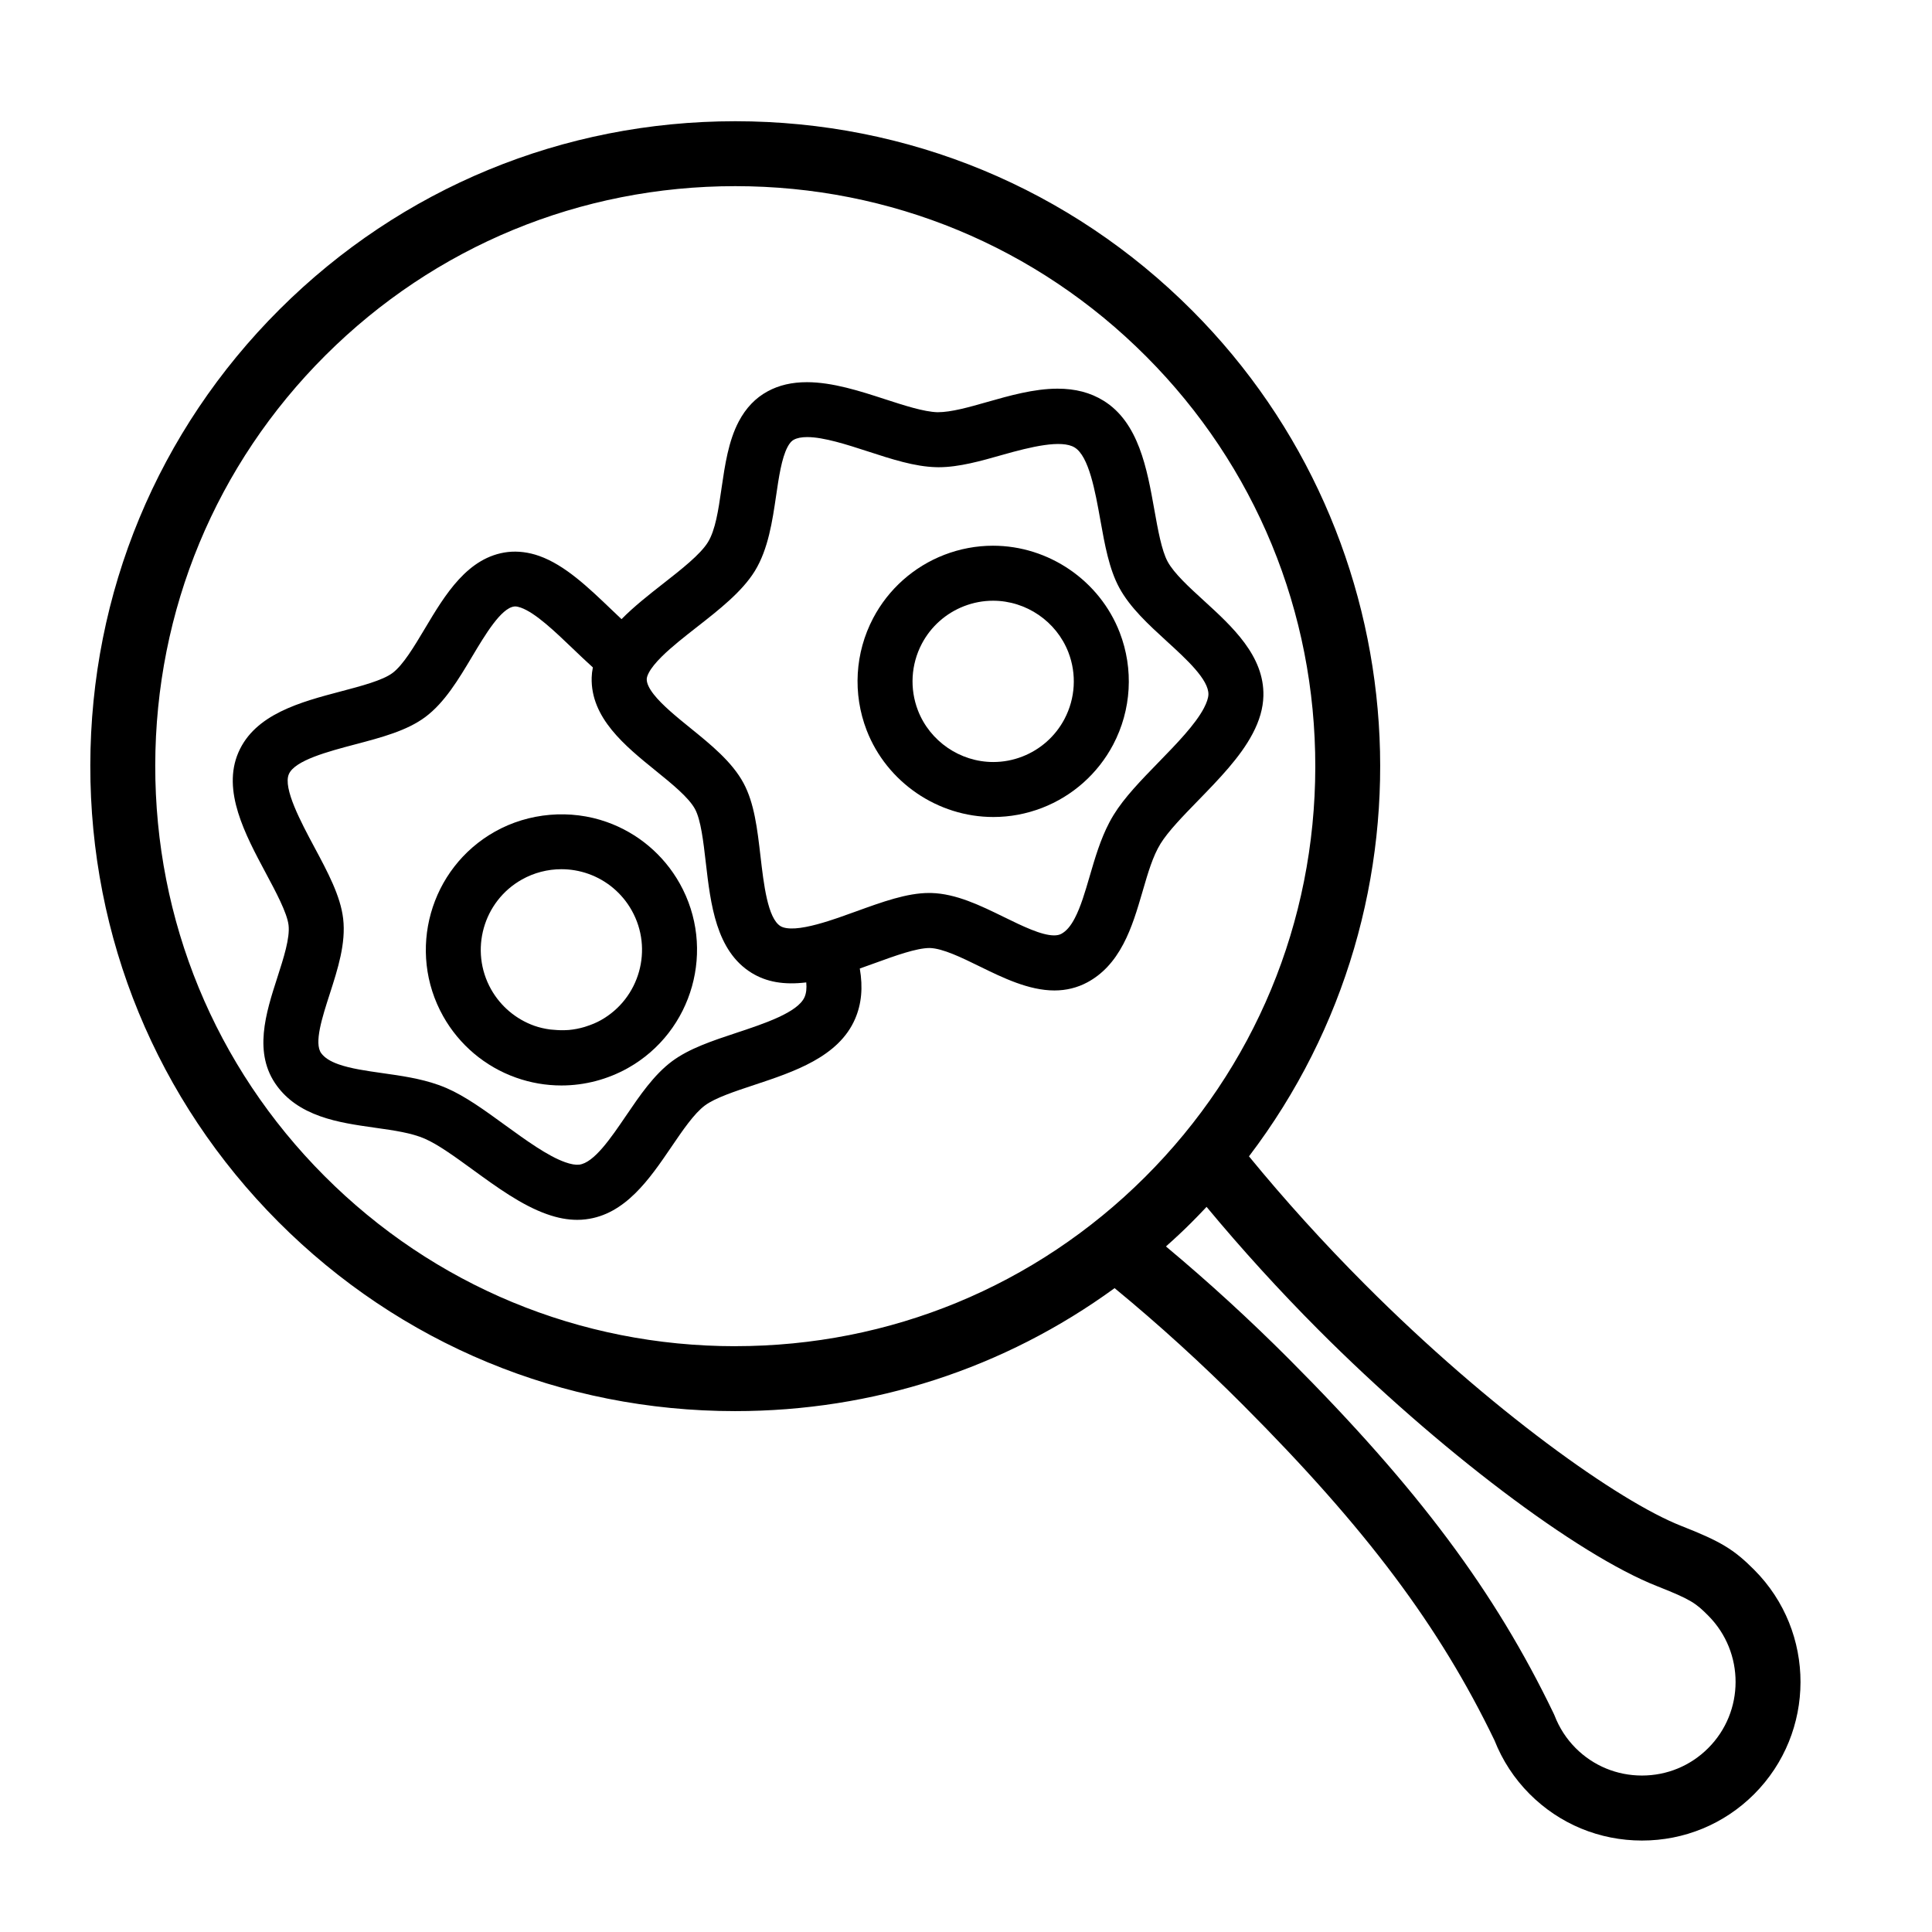
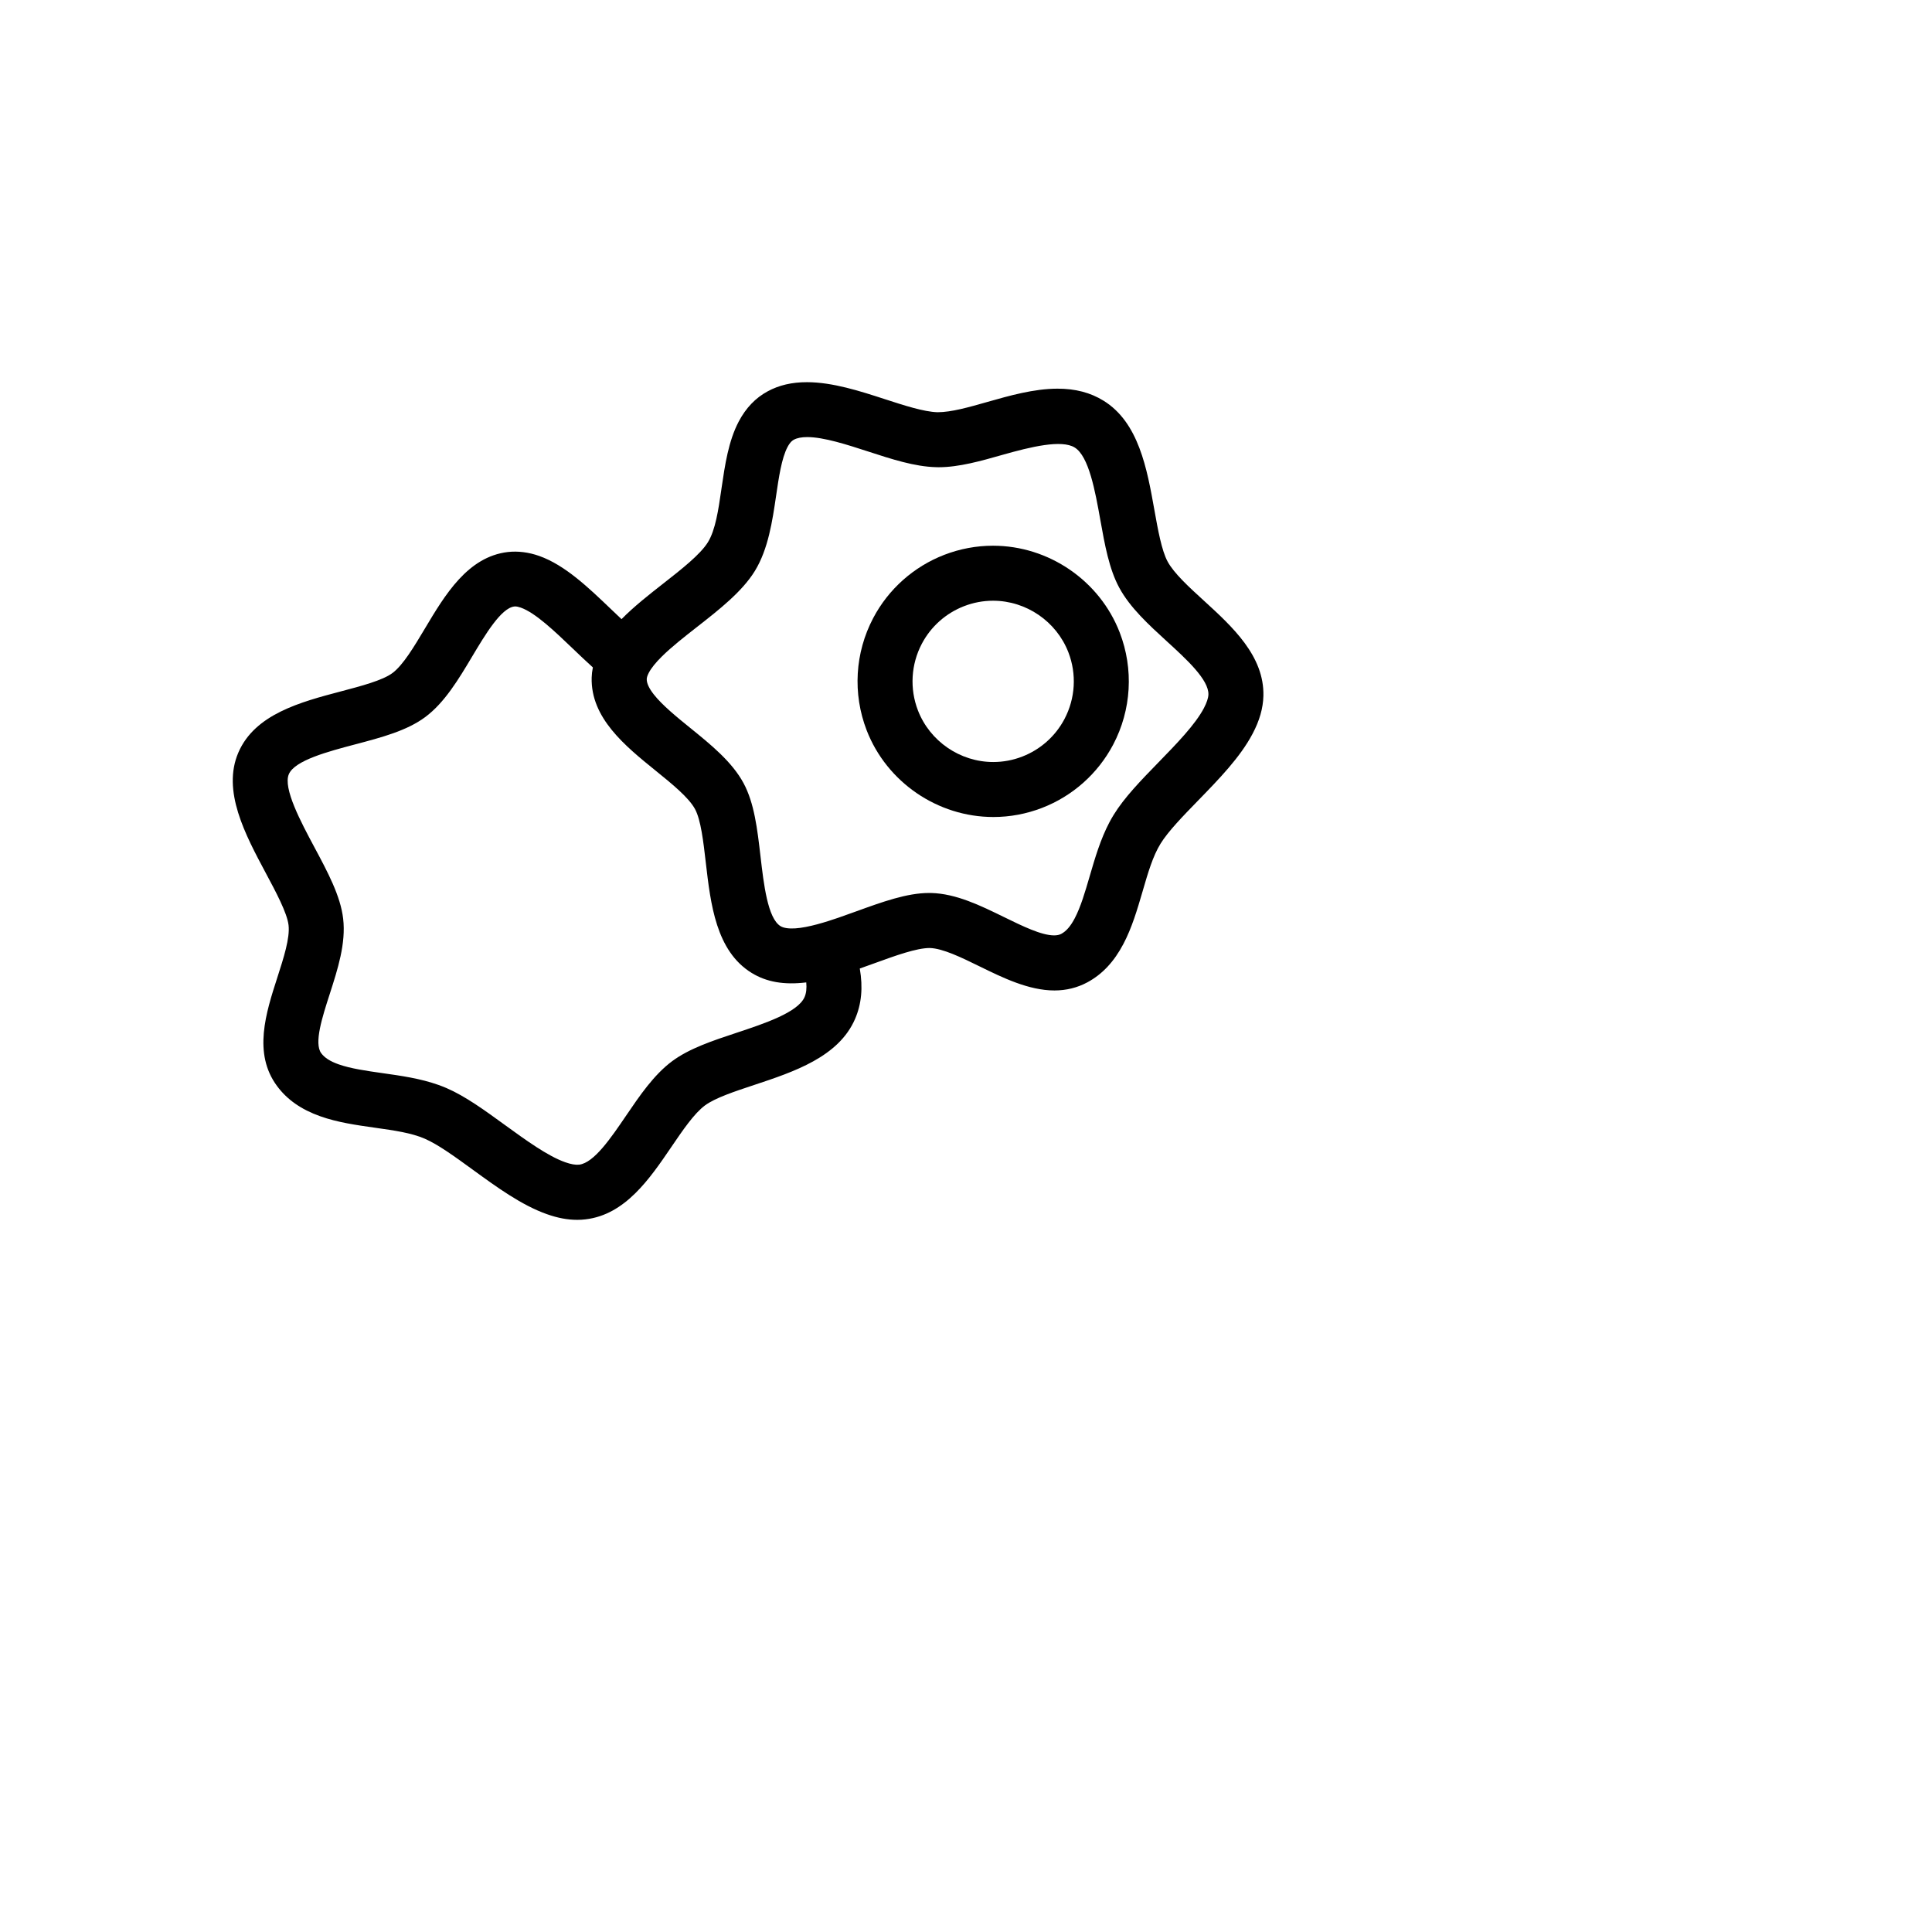
<svg xmlns="http://www.w3.org/2000/svg" fill="#000000" width="800px" height="800px" version="1.1" viewBox="144 144 512 512">
  <g>
-     <path d="m304.83 361.85c-9.672-3.438-20.691-2.5-29.648 2.527-17.281 9.707-23.441 31.66-13.734 48.945 4.258 7.578 11.109 13.355 19.289 16.258 3.879 1.379 7.93 2.082 12.047 2.082 6.152 0 12.238-1.598 17.609-4.609 17.277-9.703 23.438-31.664 13.73-48.945-4.258-7.578-11.109-13.352-19.293-16.258zm-1.578 52.5c-1.23 0.691-2.535 1.219-3.875 1.648-0.176 0.055-0.352 0.121-0.535 0.176-1.328 0.387-2.699 0.656-4.082 0.781-0.137 0.012-0.277 0.016-0.414 0.023-1.184 0.086-2.379 0.039-3.562-0.07-0.352-0.035-0.707-0.039-1.055-0.09-1.395-0.195-2.781-0.5-4.117-0.973-4.863-1.727-8.934-5.164-11.473-9.668-5.769-10.273-2.106-23.328 8.168-29.094 3.188-1.793 6.805-2.734 10.465-2.734 2.449 0 4.856 0.414 7.164 1.234 4.863 1.727 8.934 5.164 11.465 9.668 5.785 10.27 2.121 23.324-8.148 29.098z" />
    <path d="m407.16 288.62c-4.418 0-8.762 0.816-12.914 2.414-8.105 3.133-14.801 9.09-18.848 16.777-4.84 9.195-5.465 20.02-1.727 29.715 5.316 13.75 18.809 22.988 33.574 22.988h0.004c4.418 0 8.758-0.816 12.906-2.414 8.105-3.133 14.797-9.09 18.852-16.777 4.84-9.195 5.465-20.02 1.727-29.711-5.316-13.754-18.809-22.992-33.574-22.992zm18.941 45.918c-2.398 4.559-6.375 8.102-11.199 9.965-2.465 0.957-5.047 1.438-7.68 1.438-8.781 0-16.797-5.492-19.957-13.668-2.227-5.762-1.848-12.203 1.027-17.668 2.402-4.57 6.383-8.105 11.203-9.969 2.469-0.953 5.055-1.438 7.68-1.438 8.781 0 16.797 5.492 19.957 13.668 2.231 5.766 1.852 12.203-1.031 17.672z" />
    <path d="m463.04 303.18c-3.894-3.551-7.918-7.231-9.613-10.367-1.586-2.938-2.562-8.402-3.508-13.695-1.941-10.871-4.144-23.195-13.508-28.949-3.465-2.137-7.441-3.168-12.148-3.168-6.246 0-12.836 1.879-18.656 3.535-4.887 1.391-9.5 2.707-13.141 2.707h-0.016c-3.602-0.098-8.883-1.812-14-3.477-6.469-2.102-13.805-4.484-20.598-4.484-3.988 0-7.406 0.789-10.422 2.43-3.199 1.727-5.773 4.414-7.656 7.992-2.727 5.18-3.656 11.508-4.555 17.645l-0.082 0.574c-0.754 5.184-1.543 10.543-3.523 13.754-2.004 3.266-7.031 7.199-11.91 11.02-3.613 2.828-7.664 6-10.992 9.383-0.926-0.867-1.855-1.754-2.781-2.644-6-5.742-12.203-11.684-19.035-14.105-2.816-0.996-5.633-1.336-8.305-1.043-10.637 1.246-16.66 11.352-21.98 20.27-2.852 4.777-5.801 9.723-8.609 11.805-2.621 1.949-8.219 3.426-13.645 4.856-10.68 2.82-22.789 6.019-27.18 16.191-4.394 10.152 1.793 21.73 7.266 31.965 2.644 4.941 5.644 10.539 6.027 13.793 0.398 3.414-1.301 8.688-2.953 13.816-3.055 9.457-6.516 20.176-0.086 28.84 2.66 3.594 6.398 6.207 11.422 7.992 4.586 1.633 9.586 2.344 14.426 3.027l0.406 0.059c4.797 0.68 9.32 1.32 12.863 2.856 3.535 1.531 7.996 4.769 12.715 8.203 6.375 4.641 12.965 9.43 19.637 11.793 2.871 1.023 5.512 1.516 8.07 1.516 0.75 0 1.484-0.039 2.211-0.133 10.523-1.23 17.012-10.777 22.746-19.199 2.969-4.363 6.031-8.871 8.898-10.992 2.672-1.984 7.941-3.734 13.055-5.426 10.484-3.477 22.371-7.418 26.723-17.496 1.707-3.941 2.121-8.324 1.25-13.359 1.355-0.473 2.695-0.957 4.016-1.438 5.41-1.965 11.004-3.996 14.508-3.996h0.012c3.441 0.09 8.43 2.527 13.246 4.887 6.09 2.984 12.992 6.363 19.805 6.363h0.004c3.129 0 6.066-0.73 8.727-2.16 3.941-2.125 7.059-5.453 9.539-10.168 2.254-4.273 3.672-9.098 5.062-13.844l0.098-0.344c1.359-4.672 2.644-9.074 4.68-12.375 2.016-3.269 5.859-7.227 9.949-11.43 5.492-5.644 11.176-11.477 14.461-17.734 1.832-3.465 2.766-6.731 2.852-9.984 0.273-10.605-8.254-18.391-15.77-25.258zm-105.82 105.05c-1.762 4.074-10.711 7.043-17.945 9.441-6.473 2.144-12.586 4.176-17.141 7.547-4.848 3.602-8.613 9.148-12.258 14.508-3.969 5.84-8.473 12.461-12.395 12.922-0.945 0.102-2.195-0.109-3.707-0.648-4.66-1.652-10.359-5.801-15.945-9.848-5.402-3.926-10.496-7.633-15.504-9.801-0.691-0.297-1.406-0.574-2.133-0.836-4.793-1.703-9.914-2.43-14.871-3.129-4.312-0.613-8.383-1.195-11.598-2.332-2.231-0.789-3.691-1.727-4.594-2.941-1.961-2.644 0.277-9.574 2.262-15.719 2.121-6.586 4.312-13.387 3.547-19.945-0.699-5.996-4.074-12.305-7.648-18.977-3.523-6.586-8.344-15.602-6.742-19.312 1.582-3.668 10.43-6.004 17.574-7.891 7.043-1.859 13.699-3.621 18.559-7.231 5.144-3.82 8.852-10.031 12.445-16.055 3.414-5.723 7.664-12.844 11.16-13.254l0.227-0.016c0.402 0 0.918 0.105 1.496 0.312 3.891 1.387 8.949 6.227 13.836 10.906 1.734 1.664 3.492 3.34 5.269 4.941-0.191 0.953-0.293 1.832-0.316 2.691-0.281 10.707 8.855 18.113 16.93 24.652 4.324 3.5 8.793 7.117 10.461 10.207 1.551 2.871 2.215 8.625 2.856 14.188 1.27 10.977 2.707 23.422 12.148 29.223 3.926 2.414 8.57 3.231 14.473 2.516 0.145 1.582 0 2.856-0.445 3.879zm105.84-76.594c-2.309 4.394-7.246 9.465-12.051 14.402-4.644 4.777-9.035 9.285-11.879 13.914-0.398 0.641-0.77 1.309-1.133 1.988-2.371 4.508-3.82 9.477-5.219 14.273-1.223 4.188-2.379 8.137-3.965 11.148-1.102 2.102-2.238 3.41-3.566 4.125-0.492 0.266-1.133 0.402-1.898 0.402-3.359 0-8.414-2.473-13.301-4.867-6.223-3.043-12.652-6.191-19.266-6.367l-0.57-0.004c-5.879 0-12.383 2.363-19.305 4.871-1.535 0.559-3.144 1.137-4.769 1.699-3.219 1.102-7.906 2.594-11.418 2.812-1.691 0.102-3.059-0.09-3.879-0.594-3.406-2.09-4.453-11.18-5.305-18.539-0.84-7.231-1.633-14.062-4.504-19.383-3.043-5.637-8.66-10.188-14.113-14.605-3.473-2.816-7.406-6.004-9.668-8.891-1.258-1.613-1.891-2.973-1.859-4.051 0.004-0.301 0.105-0.836 0.539-1.664 0.664-1.266 1.809-2.684 3.488-4.348 2.594-2.559 5.992-5.219 9.281-7.793 5.883-4.602 11.965-9.355 15.355-14.867 3.547-5.801 4.644-13.266 5.613-19.875 0.719-4.902 1.461-9.969 3.023-12.938 0.77-1.461 1.438-1.82 1.684-1.953 0.863-0.469 2.051-0.699 3.543-0.699 4.383 0 10.59 2.016 16.07 3.797 6.367 2.07 12.379 4.031 18.098 4.18l0.664 0.012c5.379 0 11.203-1.656 16.863-3.266 7.617-2.168 15.707-4.102 19.18-1.965 3.777 2.324 5.441 11.586 6.797 19.16 1.199 6.695 2.332 13.02 5.019 17.992 2.863 5.301 7.805 9.812 12.605 14.207 5.219 4.766 11.133 10.172 11.027 14.105-0.031 0.922-0.438 2.16-1.184 3.578z" />
-     <path d="m608.9 560.03c-5.457-5.473-8.902-7.543-19.398-11.668-16.332-6.414-50.391-30.492-83.879-64.086-10.852-10.883-21.148-22.254-30.633-33.832 51.52-67.723 45.207-163.72-15.043-224.14-32.266-32.355-75.273-50.176-121.09-50.176-45.629 0-88.508 17.699-120.74 49.832-32.293 32.199-50.117 75.113-50.184 120.84-0.066 45.727 17.629 88.695 49.828 121 32.254 32.344 75.242 50.16 121.05 50.16 36.543 0 71.266-11.262 100.57-32.59 11.617 9.559 23.074 19.977 34.066 31 32.672 32.77 51.984 58.547 66.598 88.816 2.121 5.375 5.254 10.16 9.316 14.238 7.934 7.957 18.512 12.332 29.773 12.34 11.219 0 21.758-4.352 29.684-12.246 16.414-16.395 16.453-43.066 0.086-59.48zm-270.05-59.273c-41.211 0-79.883-16.031-108.9-45.137-28.957-29.039-44.871-67.68-44.809-108.8 0.059-41.125 16.086-79.719 45.133-108.68 28.98-28.895 67.539-44.809 108.58-44.809 41.211 0 79.883 16.031 108.9 45.133 28.957 29.043 44.875 67.688 44.812 108.81-0.059 41.121-16.086 79.719-45.133 108.67-28.98 28.891-67.543 44.805-108.58 44.805zm257.81 106.54c-4.676 4.672-10.902 7.238-17.527 7.238-6.656 0-12.902-2.59-17.582-7.285-2.434-2.449-4.301-5.32-5.586-8.637l-0.238-0.535c-15.598-32.387-35.902-59.586-70.09-93.875-10.414-10.438-21.387-20.484-32.648-29.883 2.484-2.207 4.621-4.207 6.606-6.191 1.414-1.414 2.801-2.848 4.156-4.297 9.324 11.23 19.297 22.188 29.676 32.602 31.547 31.629 68.473 59.574 89.789 67.945 9.047 3.562 10.27 4.555 13.504 7.801 9.656 9.711 9.637 25.461-0.059 35.117z" />
  </g>
</svg>